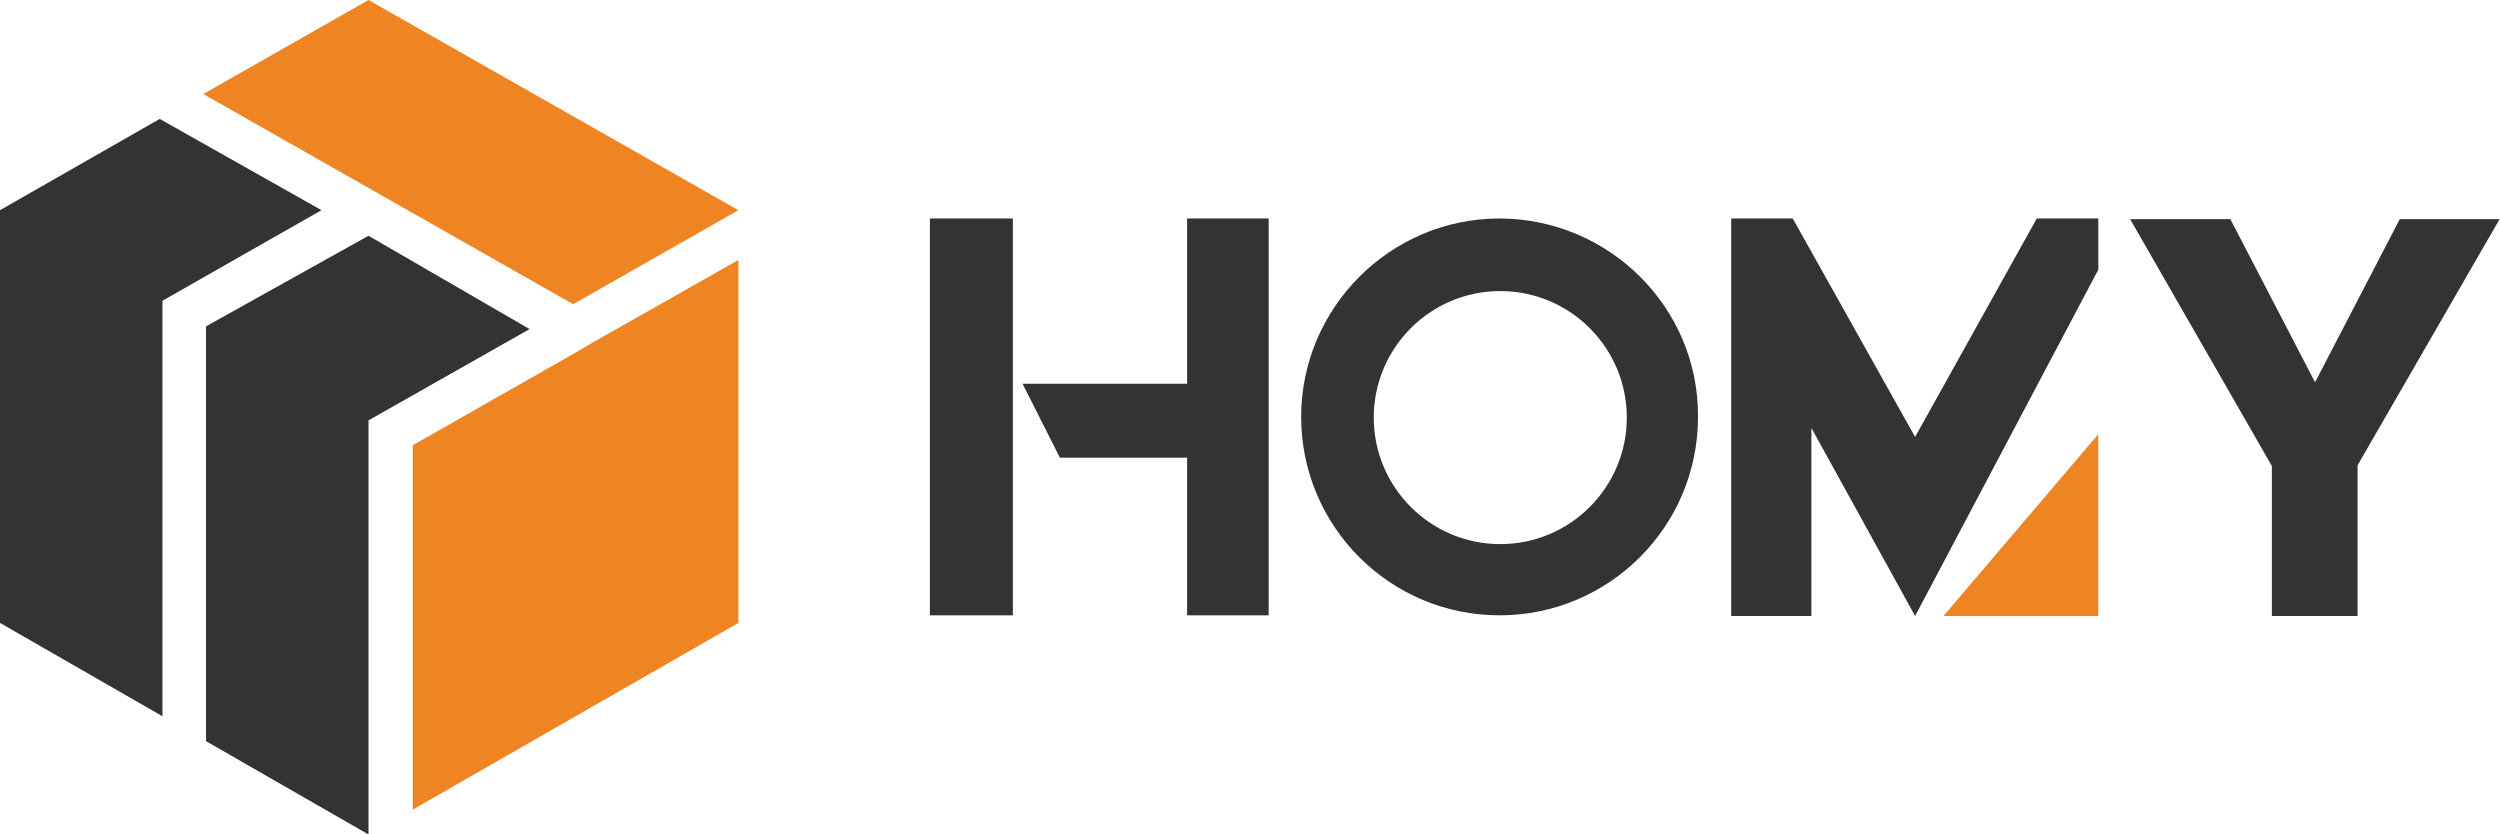
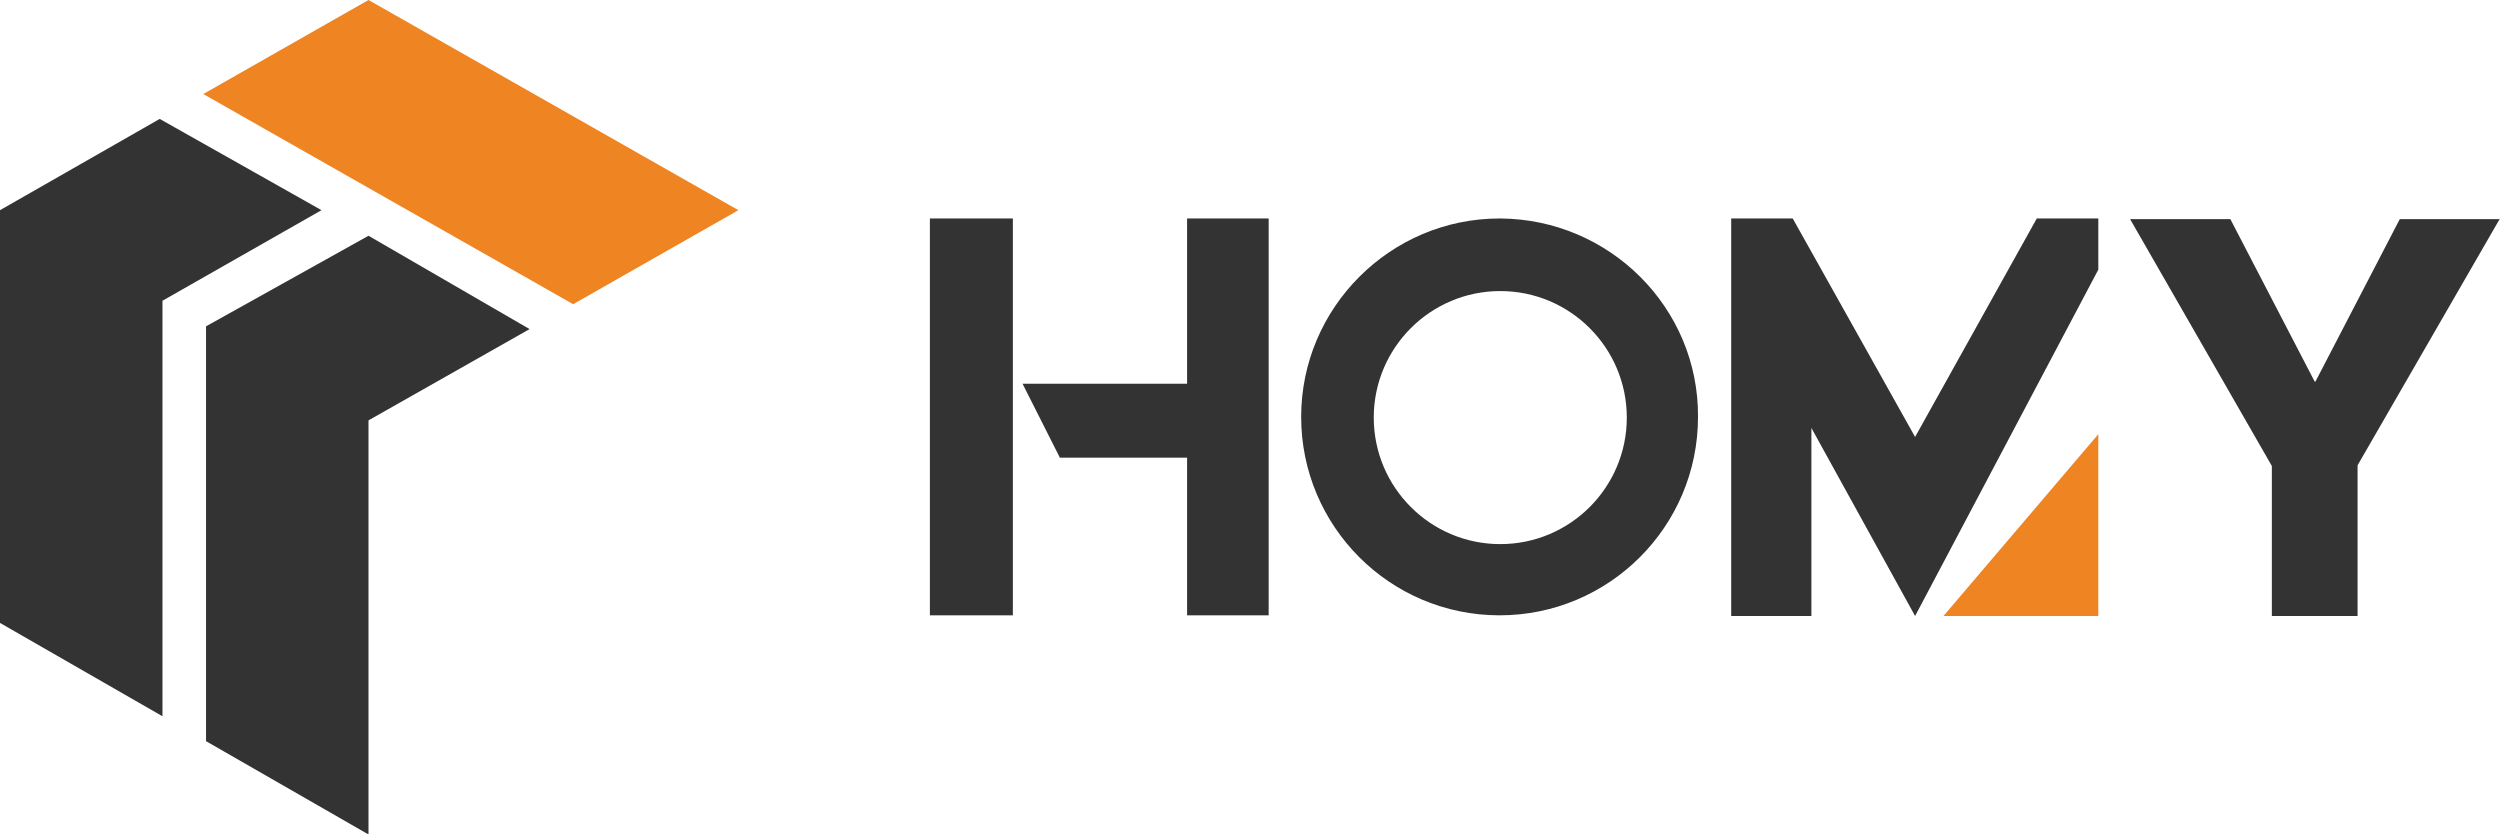
<svg xmlns="http://www.w3.org/2000/svg" version="1.1" id="Layer_1" x="0px" y="0px" viewBox="0 0 361.6 120.7" style="enable-background:new 0 0 361.6 120.7;" xml:space="preserve">
  <style type="text/css">
	.st0{fill:#333333;}
	.st1{fill:#EF8422;}
</style>
  <g>
    <polygon class="st0" points="294.6,31.6 303.5,31.6 303.5,39 277,89.1 262,61.9 262,89.1 250.4,89.1 250.4,31.6 259.3,31.6    277,63.2  " />
    <polygon class="st1" points="303.5,62.8 281.1,89.1 303.5,89.1  " />
-     <path class="st0" d="M361.6,31.6L341,67.3v21.8h-12.4V67.4l-20.5-35.7h14.5l12.2,23.5h0.1l12.2-23.5H361.6z" />
+     <path class="st0" d="M361.6,31.6L341,67.3v21.8h-12.4V67.4l-20.5-35.7h14.5l12.2,23.5h0.1l12.2-23.5H361.6" />
    <path class="st0" d="M134.5,89.1V31.6h12v57.4H134.5z M171.7,31.6h11.8v57.4h-11.8V66.2h-18.4l-5.4-10.7h23.8V31.6z" />
    <path class="st0" d="M245.6,60.3c0,15.9-12.9,28.7-28.7,28.7c-15.9,0-28.7-12.9-28.7-28.7s12.9-28.7,28.7-28.7c0,0,0,0,0.1,0   C232.8,31.7,245.7,44.5,245.6,60.3z M217,42.1c-10.1,0-18.3,8.2-18.3,18.3s8.2,18.3,18.3,18.3s18.3-8.2,18.3-18.3   S227.1,42.1,217,42.1L217,42.1z" />
  </g>
  <g>
    <polygon class="st0" points="46.5,30.4 23.5,43.5 23.5,103.6 0,90.1 0,30.4 23.1,17.2  " />
    <polygon class="st0" points="76.6,47.6 53.3,60.8 53.3,120.7 29.8,107.2 29.8,47.2 53.3,34.1  " />
    <polygon class="st1" points="106.8,30.4 106.8,30.4 82.9,44 29.4,13.6 53.3,0  " />
-     <polygon class="st1" points="85.8,49.5 106.8,37.6 106.8,90.1 59.7,117.1 59.7,64.4 82.9,51.2 82.9,51.2 85.8,49.5  " />
  </g>
</svg>